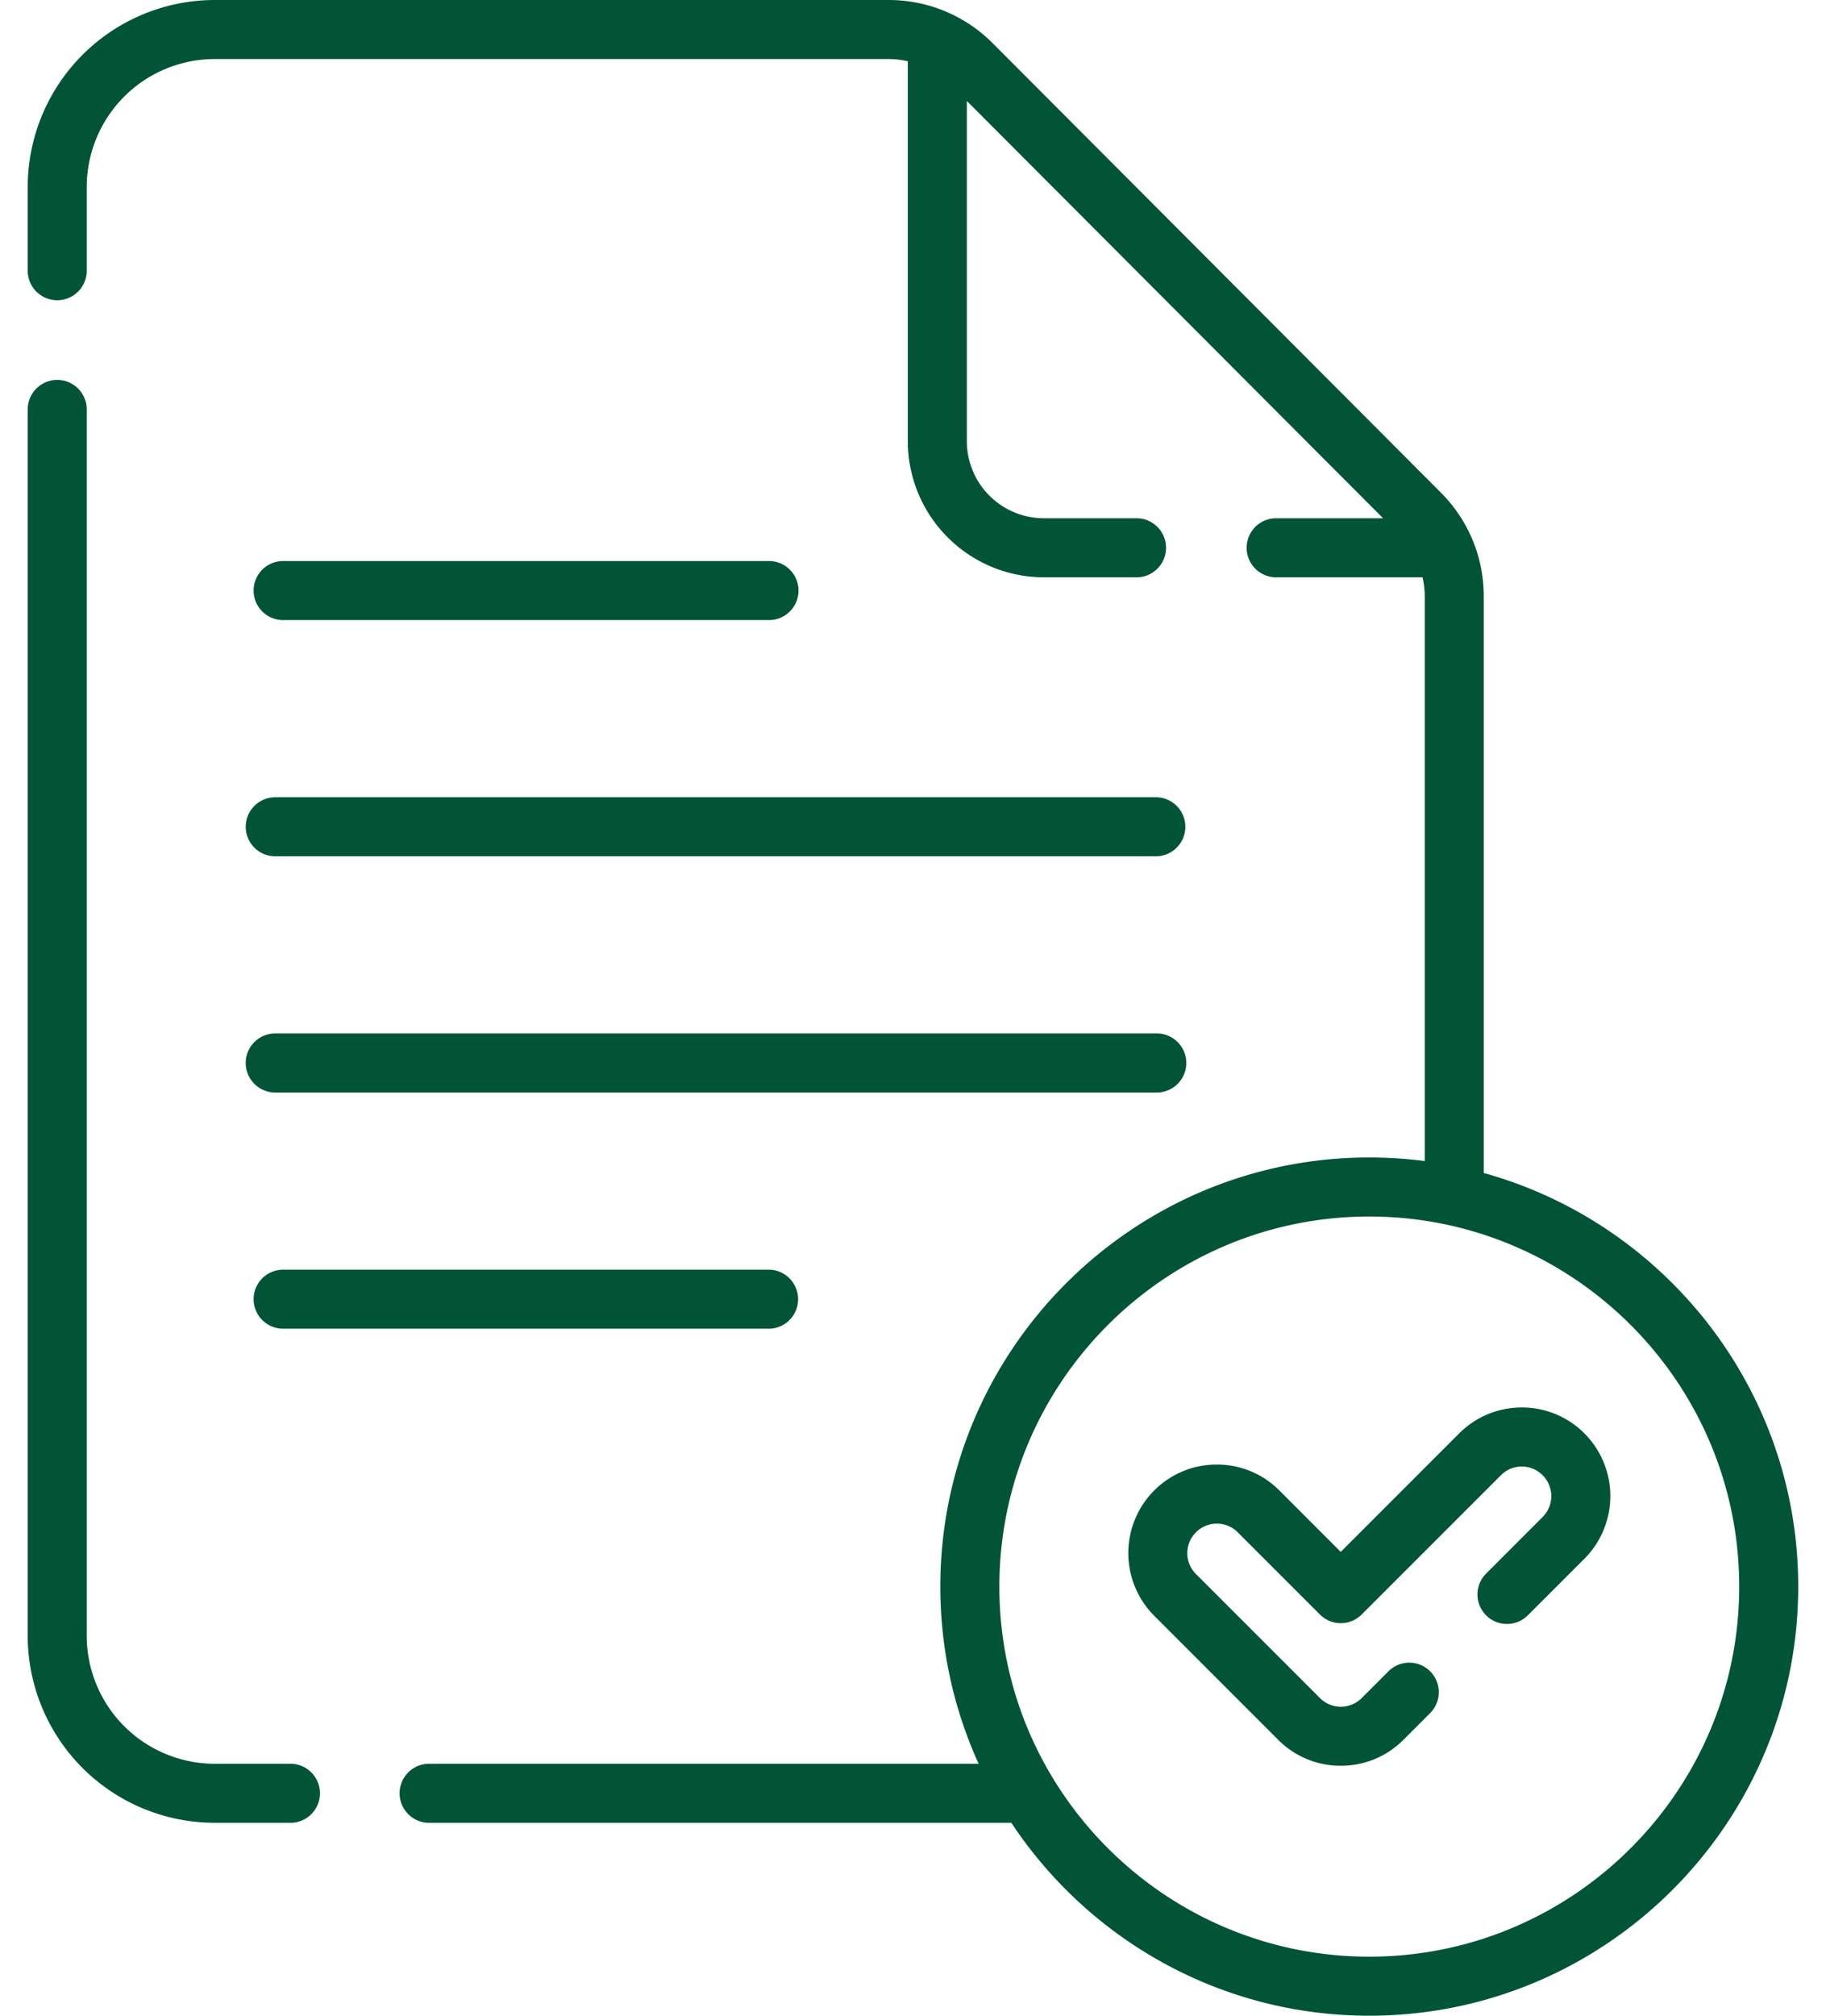
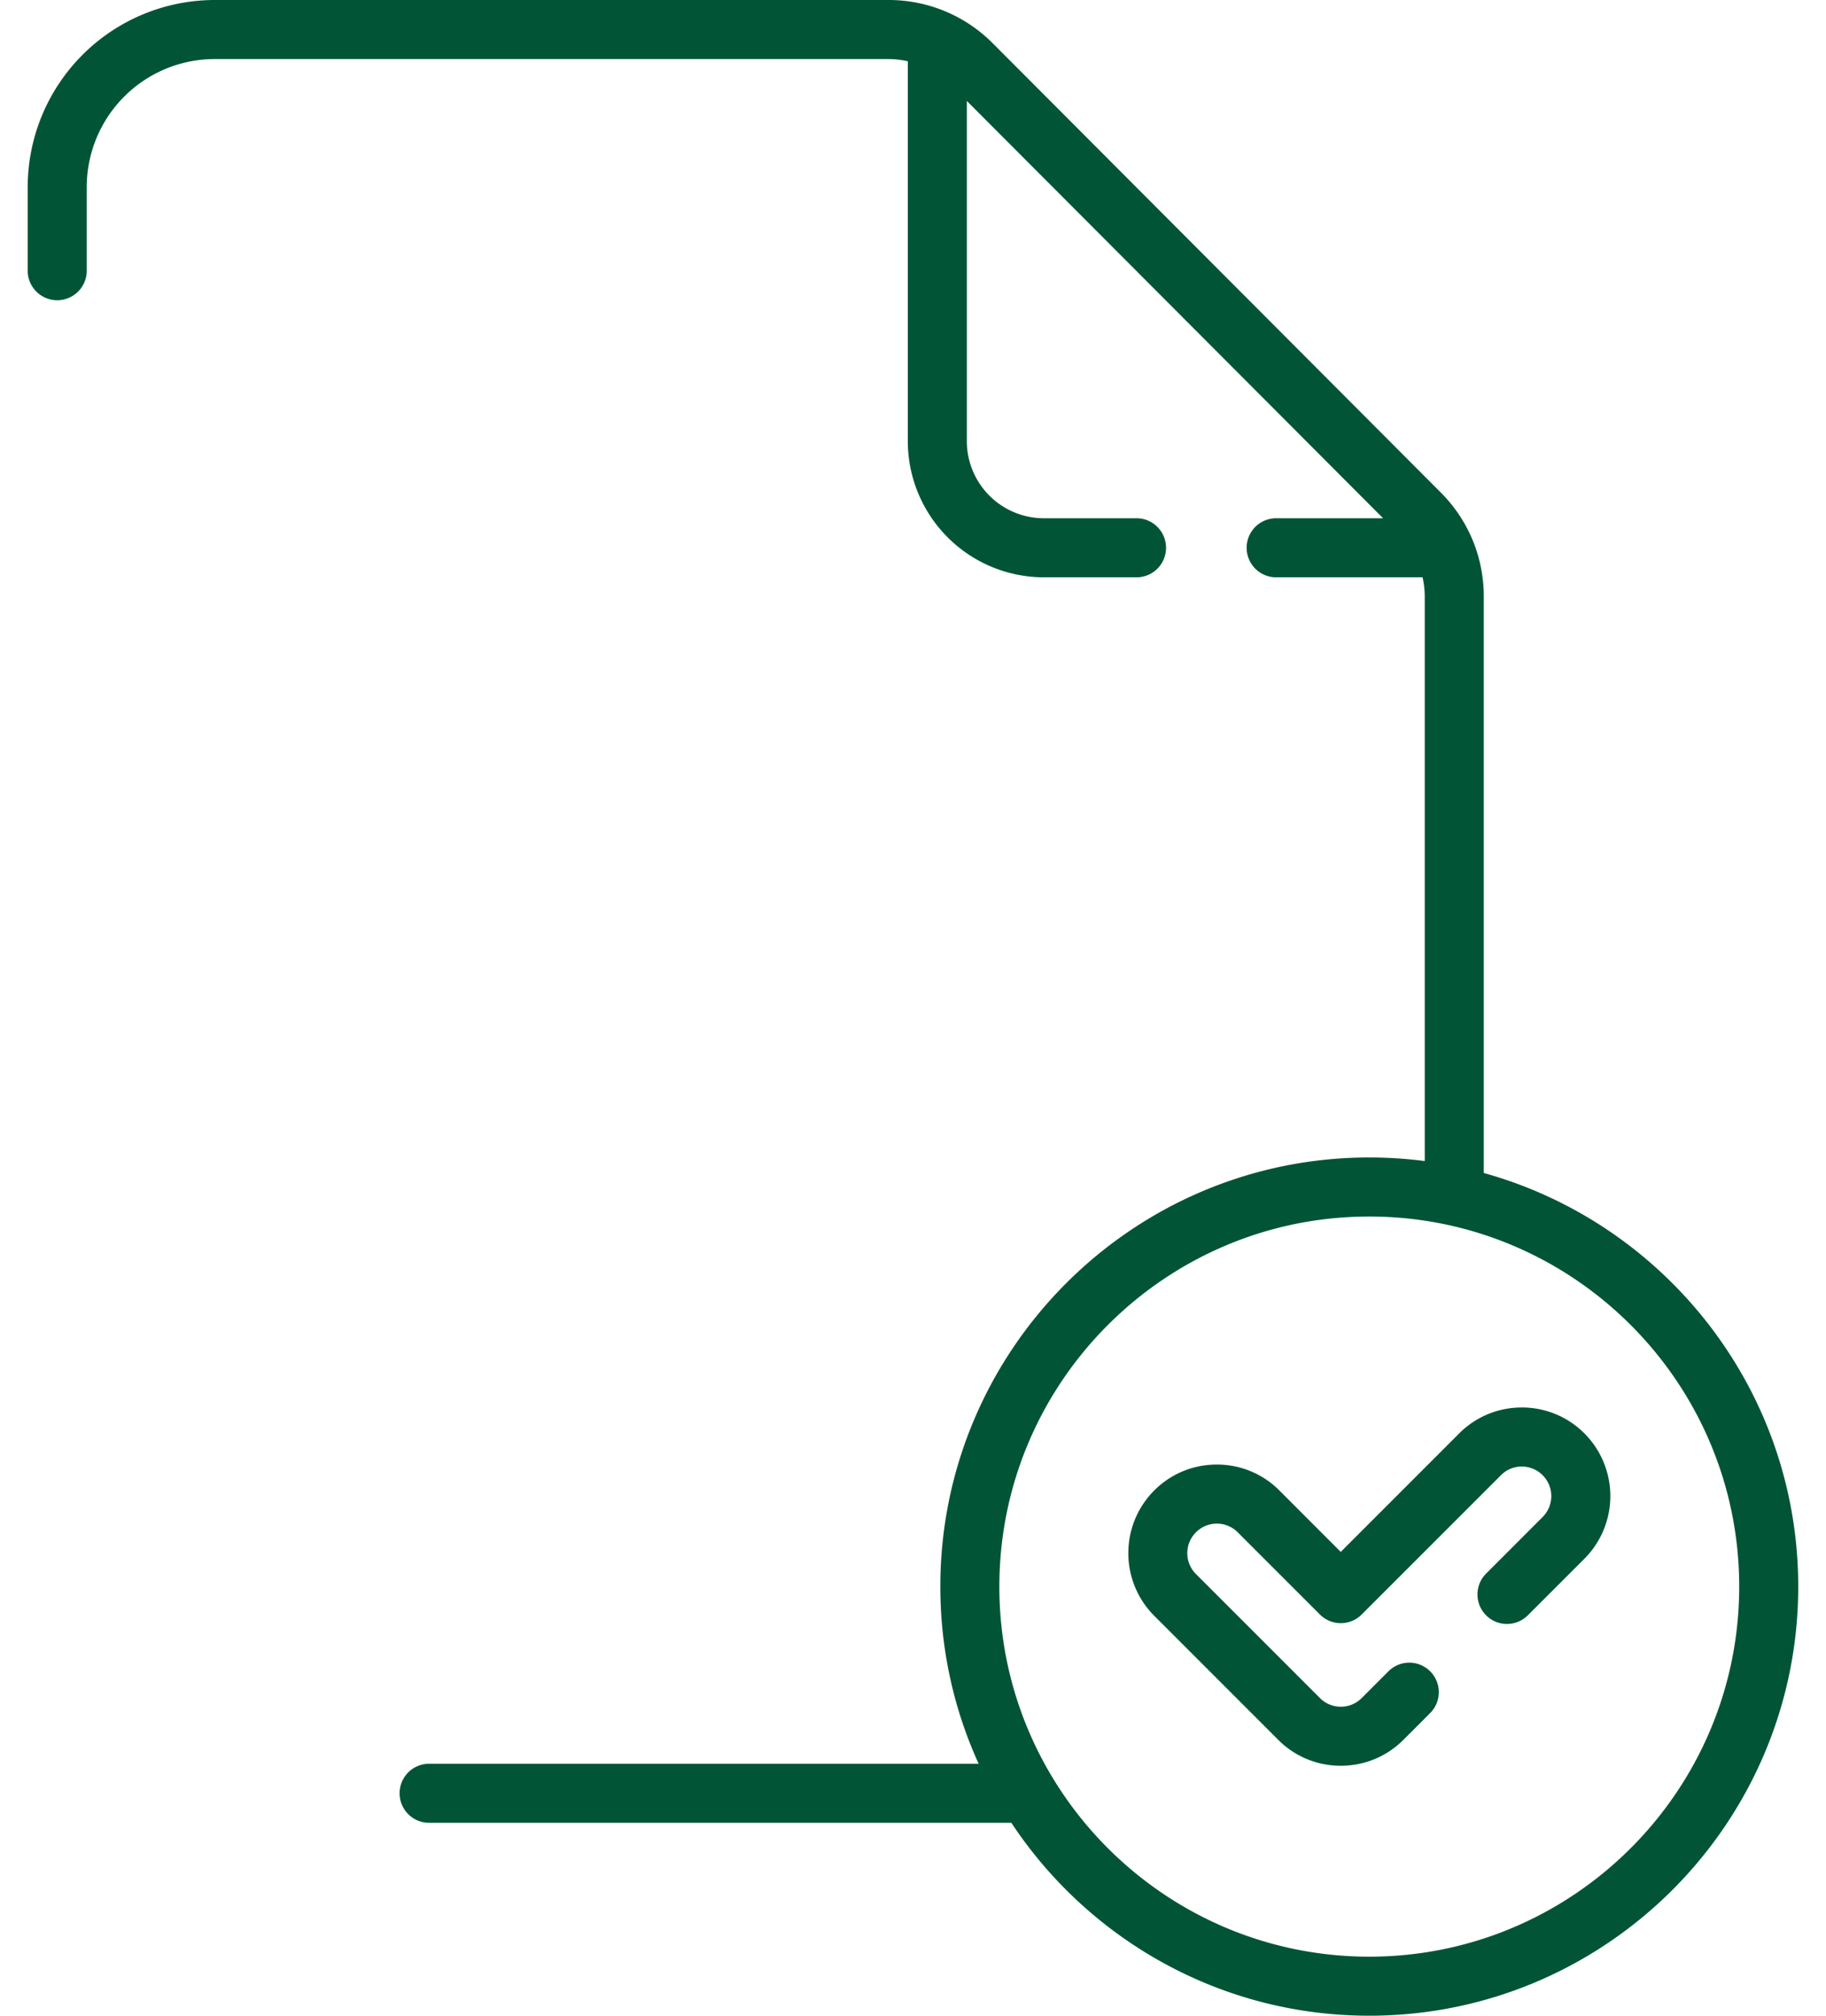
<svg xmlns="http://www.w3.org/2000/svg" width="58" height="64" fill="none">
-   <path d="M9.255 56H6.817a4.067 4.067 0 01-4.062-4.063V13A.937.937 0 10.88 13v38.938a5.944 5.944 0 005.937 5.937h2.438a.938.938 0 000-1.875zM8.993 19.688h15.463a.938.938 0 000-1.875H8.993a.937.937 0 100 1.875zM8.993 40.313a.937.937 0 100 1.874h15.463a.938.938 0 000-1.874H8.993zM8.743 27.188h28a.938.938 0 000-1.875h-28a.937.937 0 100 1.875zM8.743 34.688h28a.938.938 0 000-1.876h-28a.937.937 0 100 1.876z" fill="#015536" />
  <path d="M47.13 37.243v-18.3c0-1.25-.486-2.426-1.37-3.31L31.535 1.376A4.656 4.656 0 0028.217 0h-21.4A5.944 5.944 0 00.88 5.938v2.687a.938.938 0 001.875 0V5.937a4.067 4.067 0 014.062-4.062h21.4c.21 0 .417.025.618.07v12.06a4.327 4.327 0 004.318 4.325h2.977a.938.938 0 000-1.875h-2.977a2.45 2.45 0 01-2.443-2.45v-10.8l13.222 13.25h-3.427a.938.938 0 000 1.875h4.68c.045.2.07.404.07.614v17.92a13.69 13.69 0 00-1.762-.114c-7.512 0-13.625 6.112-13.625 13.625 0 2.005.436 3.91 1.217 5.625H13.63a.937.937 0 100 1.875h18.494C34.565 61.563 38.75 64 43.494 64c7.512 0 13.624-6.112 13.624-13.625 0-6.254-4.235-11.536-9.988-13.132zm-3.637 24.882c-6.479 0-11.75-5.271-11.75-11.75s5.271-11.75 11.75-11.75c6.48 0 11.75 5.271 11.75 11.75s-5.27 11.75-11.75 11.75z" fill="#015536" />
  <path d="M48.337 44.688c-.75 0-1.457.292-1.988.823l-3.762 3.762-1.948-1.949a2.794 2.794 0 00-1.99-.824c-.75 0-1.457.293-1.988.824a2.816 2.816 0 000 3.977L40.6 55.24a2.794 2.794 0 001.988.824c.752 0 1.458-.293 1.99-.824l.849-.85a.937.937 0 10-1.326-1.325l-.85.85a.93.93 0 01-.663.274.931.931 0 01-.662-.275l-3.938-3.937a.931.931 0 01-.275-.663c0-.25.098-.486.275-.663a.931.931 0 01.663-.275.93.93 0 01.663.275l2.612 2.611a.937.937 0 001.325 0l4.425-4.424a.931.931 0 01.663-.275.939.939 0 01.663 1.6l-1.807 1.808a.937.937 0 001.325 1.325l1.807-1.806a2.816 2.816 0 000-3.978 2.794 2.794 0 00-1.989-.824z" fill="#015536" />
</svg>